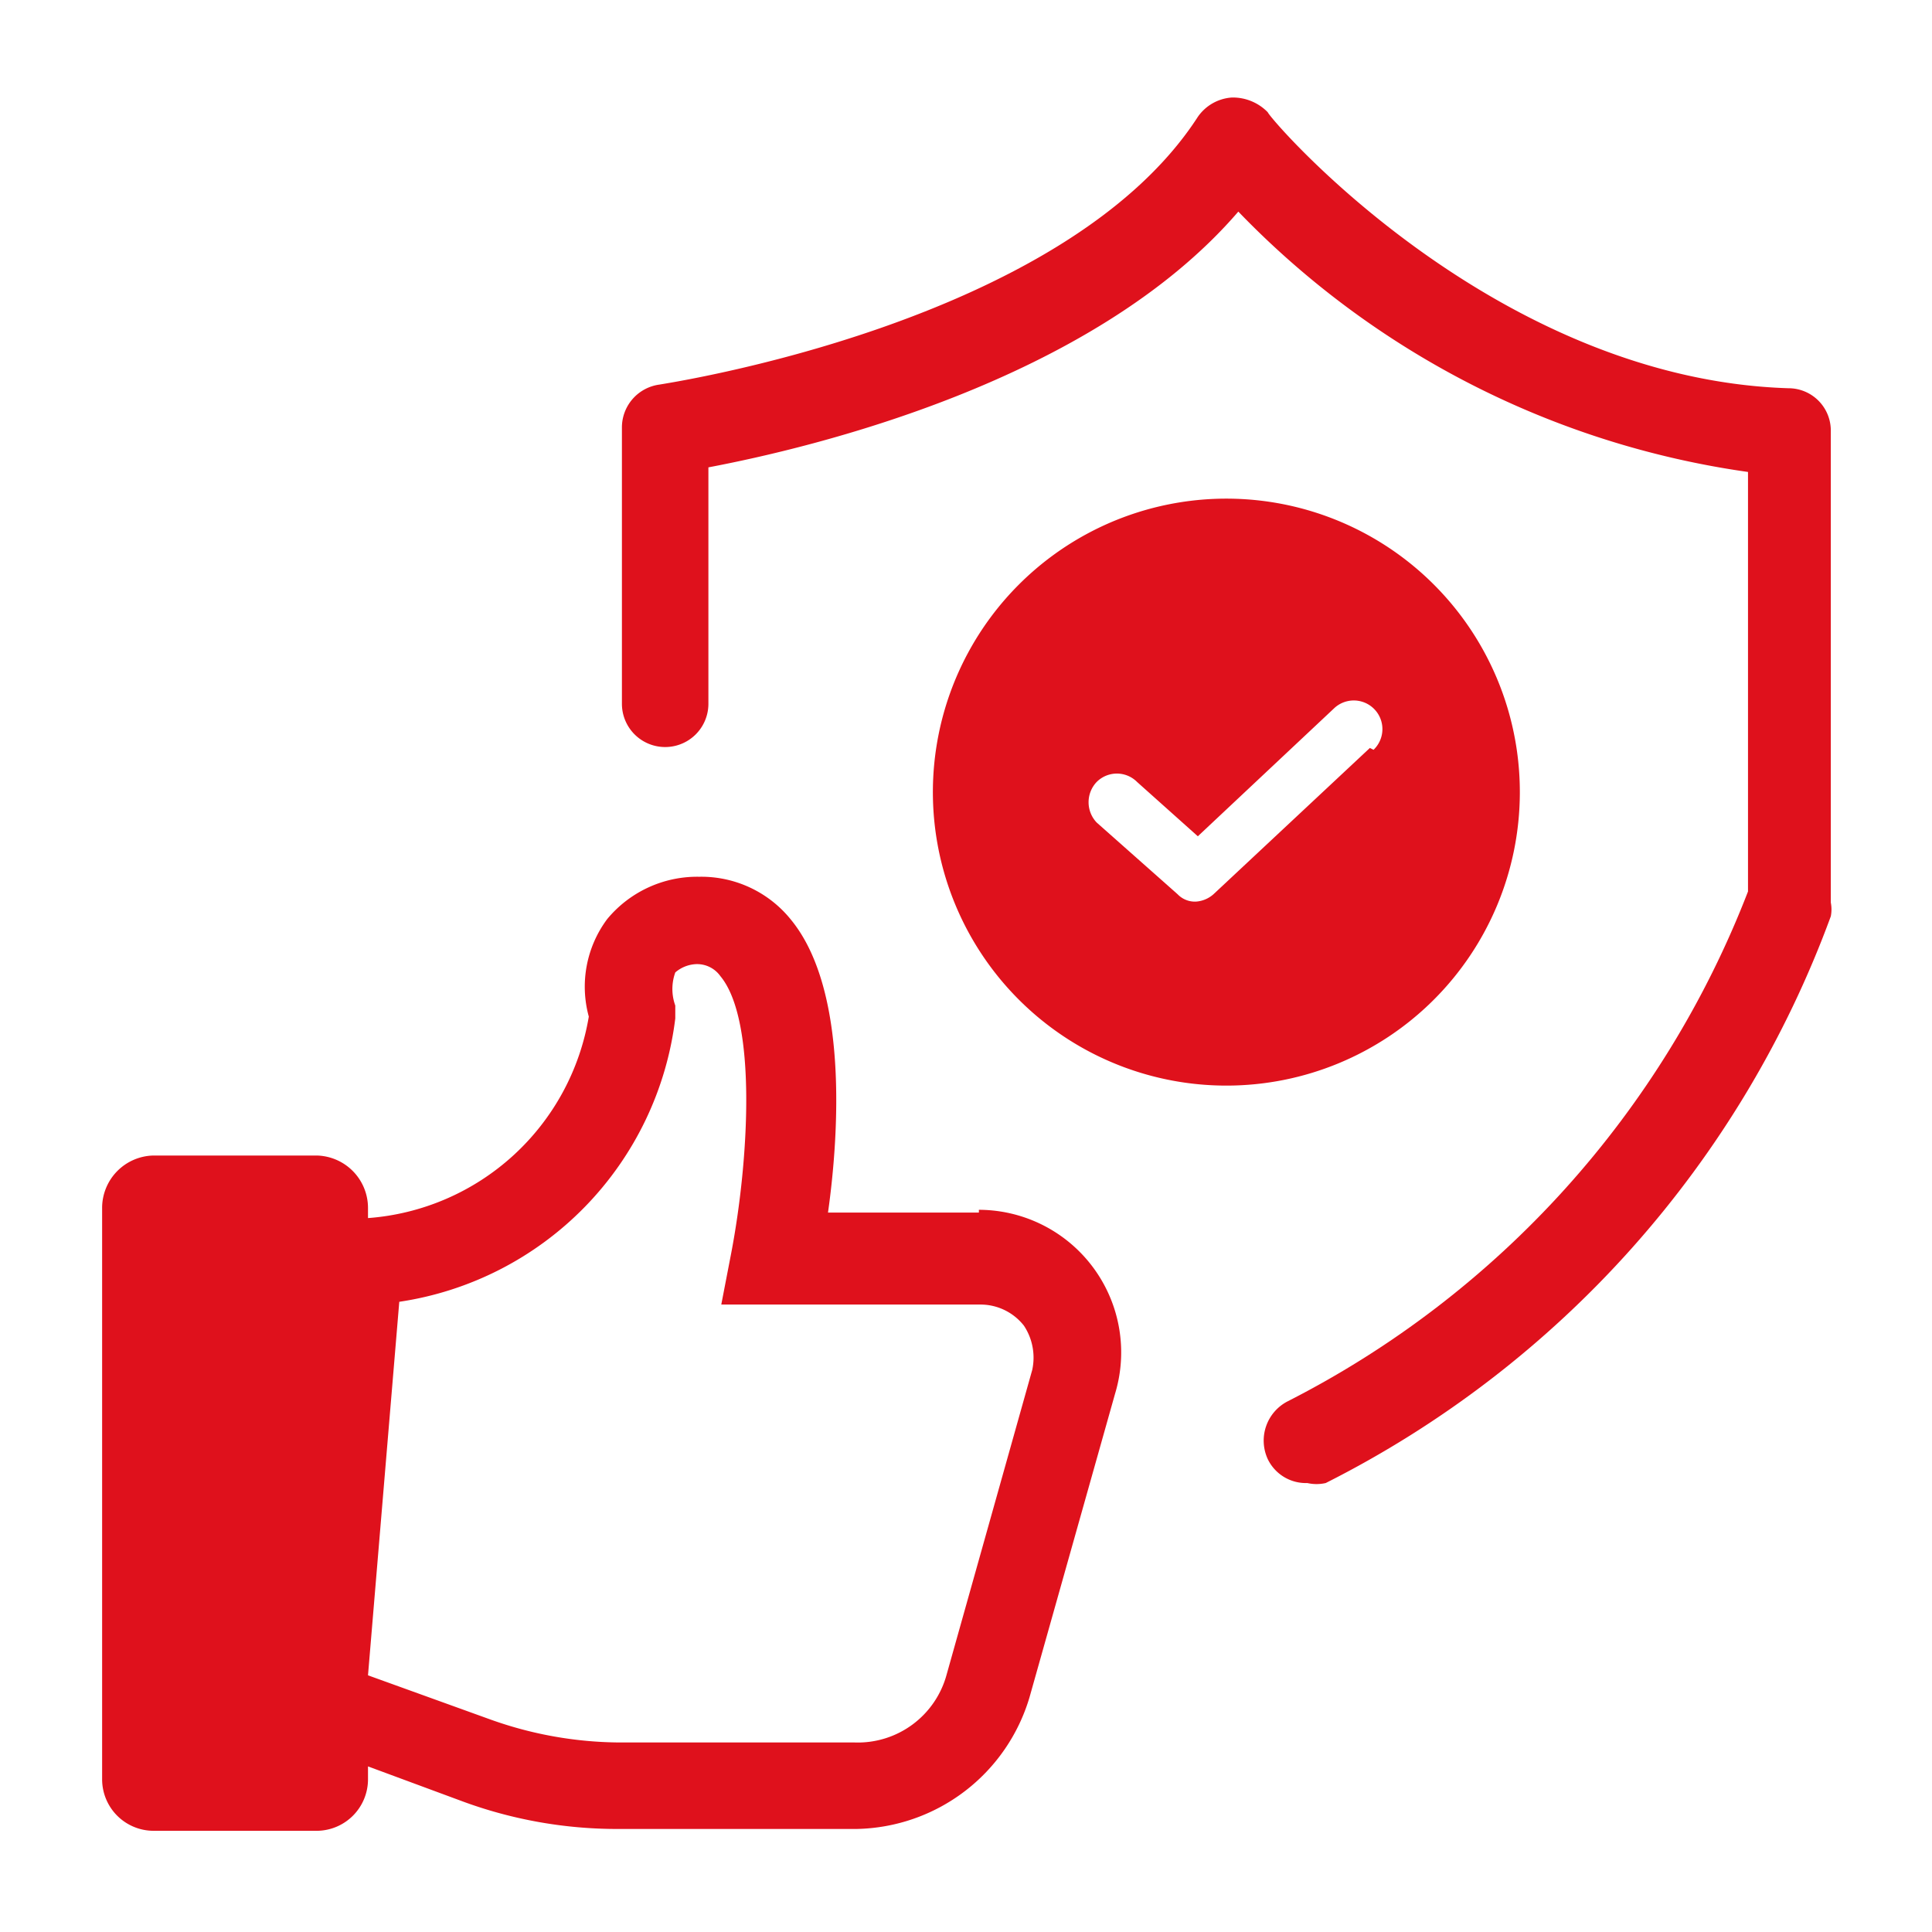
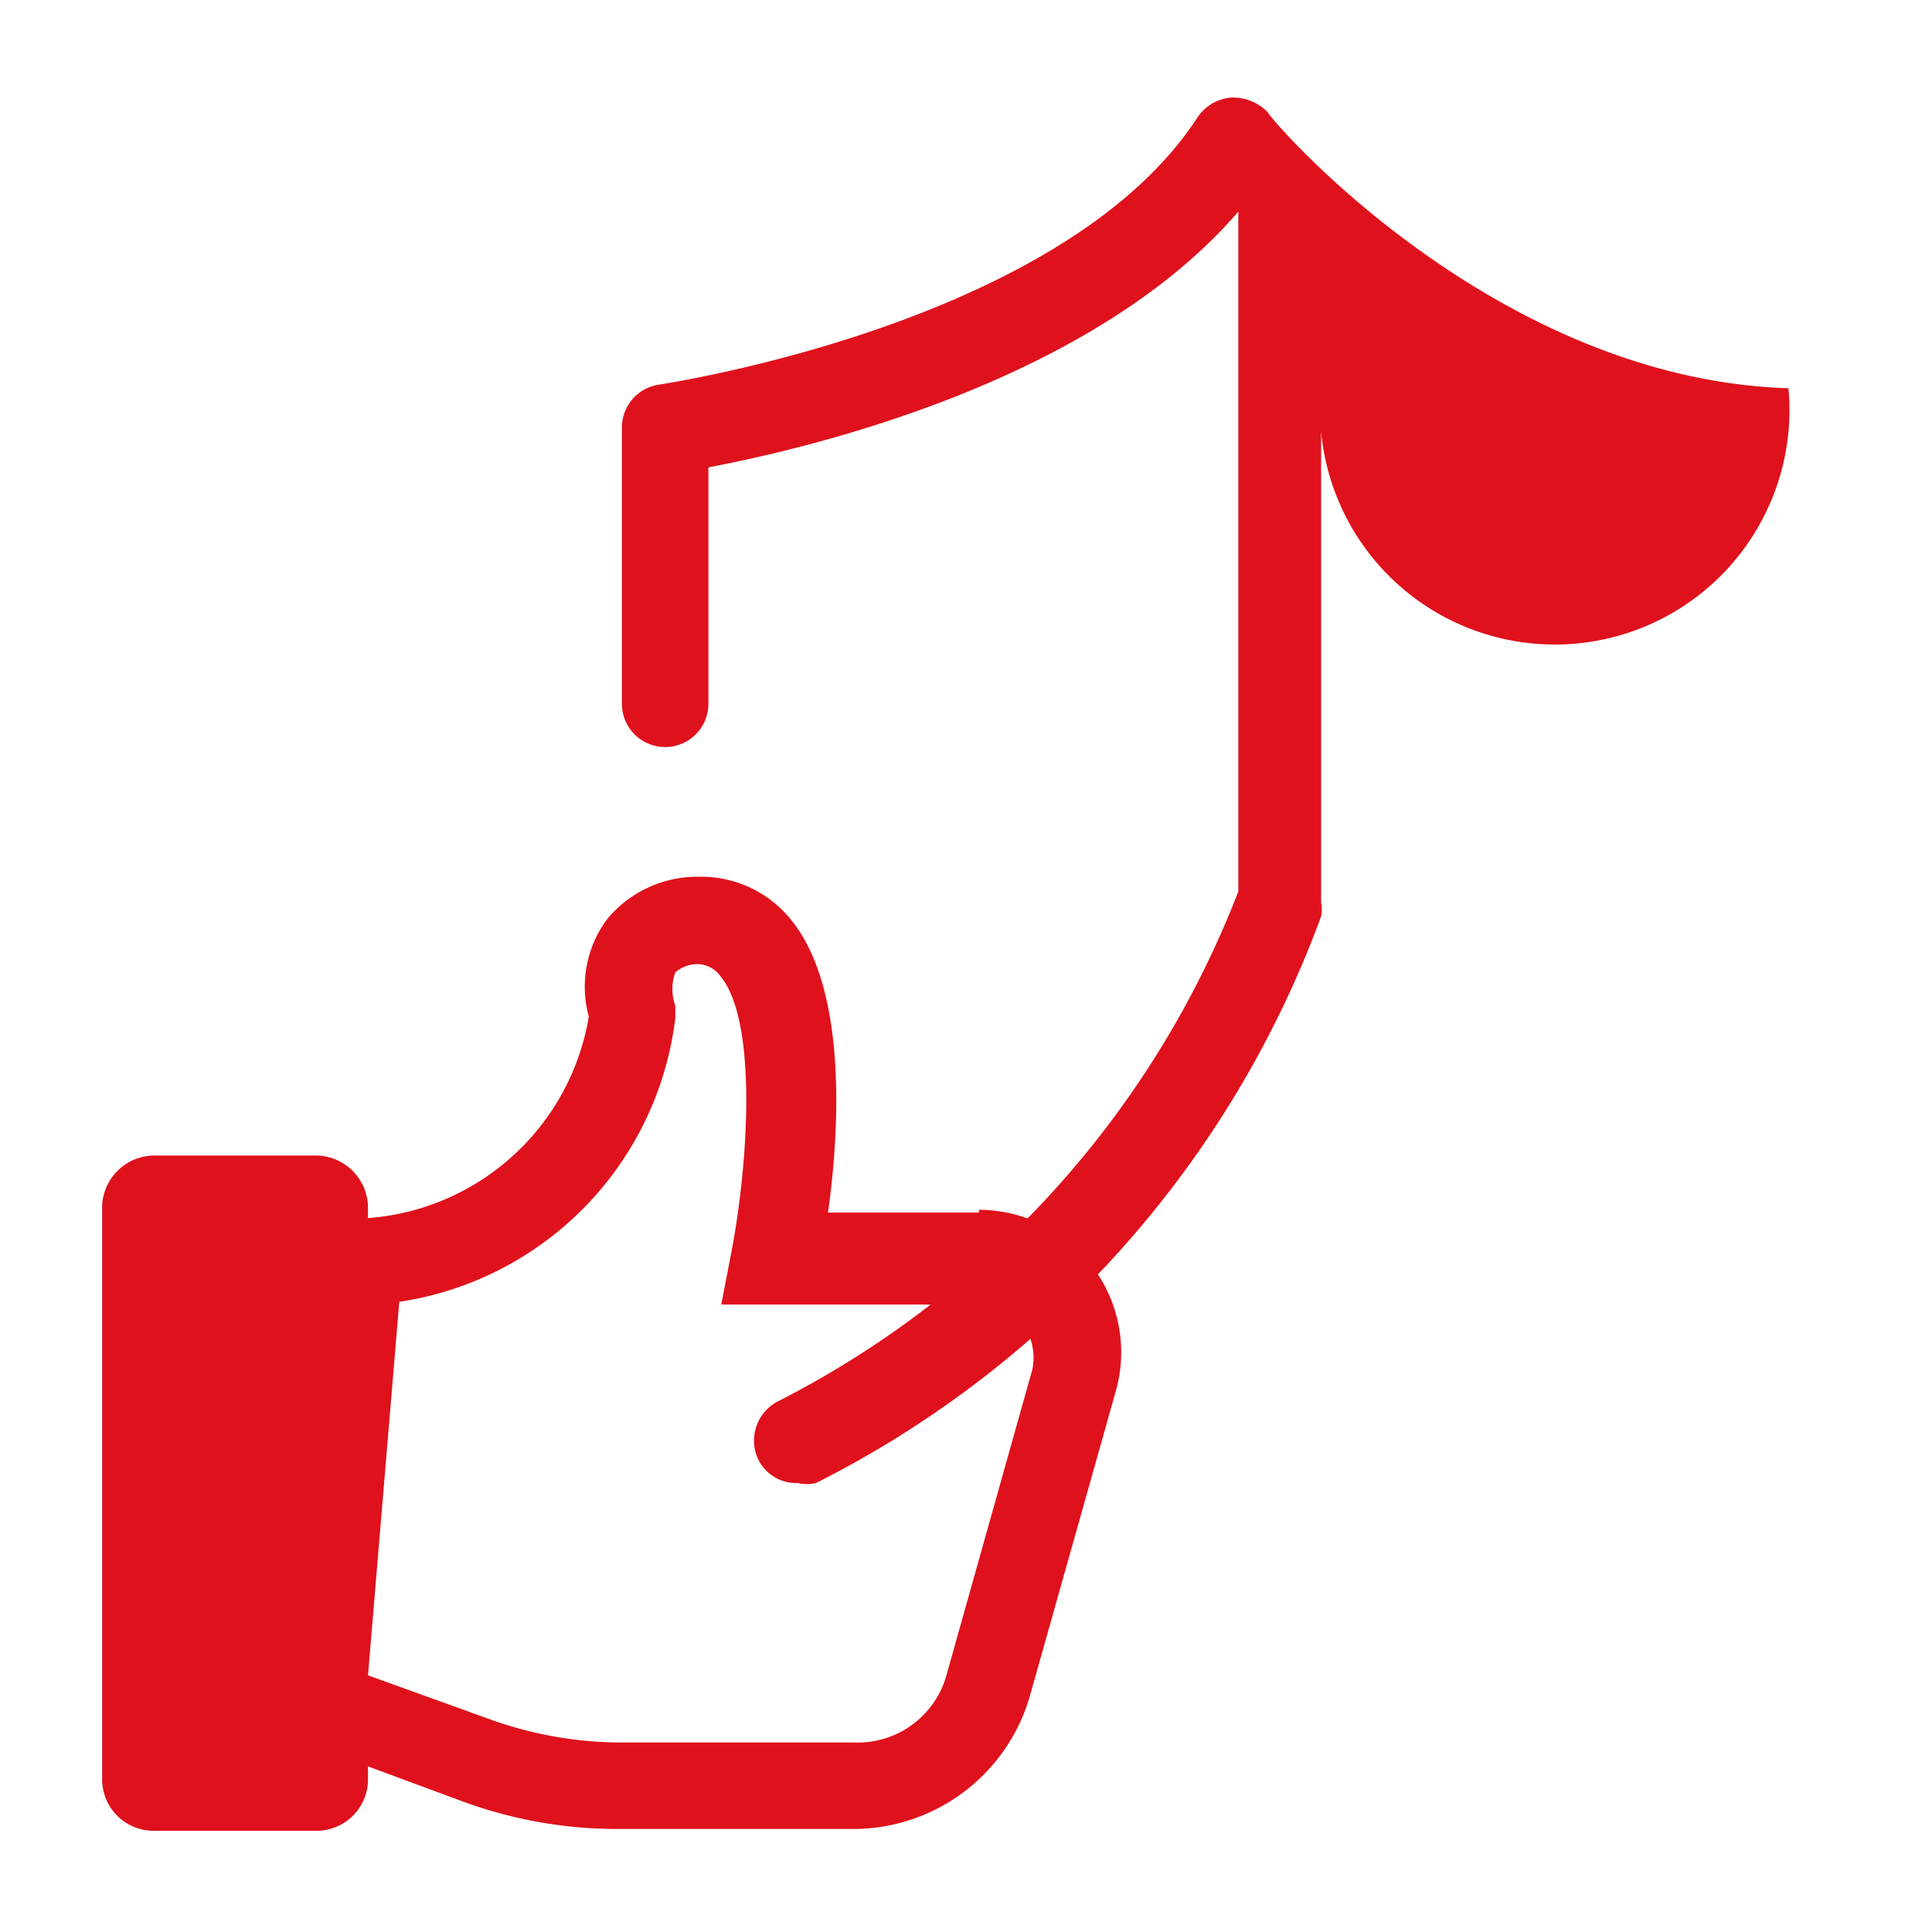
<svg xmlns="http://www.w3.org/2000/svg" id="Capa_1" data-name="Capa 1" viewBox="0 0 21 21">
  <defs>
    <style>.cls-1{fill:#df111c;}</style>
  </defs>
-   <path class="cls-1" d="M19.44,4.22c-3.21-.1-5.64-2.93-5.66-3a.53.53,0,0,0-.39-.16.49.49,0,0,0-.37.21c-1.46,2.26-5.81,2.9-5.85,2.91a.47.47,0,0,0-.41.47v3a.47.47,0,1,0,.94,0V5.08c1.11-.21,4.17-.93,5.76-2.78A9.55,9.55,0,0,0,19,5.13V9.69a10.44,10.44,0,0,1-5,5.54.48.48,0,0,0-.22.63.46.46,0,0,0,.43.26.45.45,0,0,0,.2,0,11.23,11.23,0,0,0,5.49-6.16.39.39,0,0,0,0-.15V4.69A.46.46,0,0,0,19.44,4.22Z" />
-   <path class="cls-1" d="M16.52,8.62a3.19,3.19,0,1,0-3.19,3.18A3.19,3.19,0,0,0,16.52,8.62Zm-1.63-.49-1.7,1.59A.32.32,0,0,1,13,9.8a.26.26,0,0,1-.2-.08l-.88-.78a.32.32,0,0,1,0-.44.31.31,0,0,1,.44,0l.66.59,1.48-1.39a.31.31,0,1,1,.43.45Z" />
+   <path class="cls-1" d="M19.44,4.22c-3.21-.1-5.64-2.93-5.66-3a.53.53,0,0,0-.39-.16.49.49,0,0,0-.37.21c-1.46,2.26-5.81,2.9-5.85,2.91a.47.47,0,0,0-.41.47v3a.47.47,0,1,0,.94,0V5.08c1.11-.21,4.17-.93,5.76-2.78V9.69a10.44,10.44,0,0,1-5,5.54.48.48,0,0,0-.22.63.46.46,0,0,0,.43.26.45.45,0,0,0,.2,0,11.23,11.23,0,0,0,5.49-6.16.39.39,0,0,0,0-.15V4.69A.46.46,0,0,0,19.44,4.22Z" />
  <path class="cls-1" d="M10.64,13.18H9c.12-.85.22-2.42-.4-3.18a1.25,1.25,0,0,0-1-.47,1.27,1.27,0,0,0-1,.46,1.23,1.23,0,0,0-.2,1.06A2.63,2.63,0,0,1,4,13.24v-.11a.57.57,0,0,0-.56-.57H1.67a.57.57,0,0,0-.56.57v6.21a.56.56,0,0,0,.56.56H3.45A.56.56,0,0,0,4,19.34V19.2l1,.37a4.86,4.86,0,0,0,1.73.31H9.31a2,2,0,0,0,1.88-1.43l.93-3.3a1.55,1.55,0,0,0-1.48-2Zm.58,1.71-.93,3.31a1,1,0,0,1-1,.74H6.74a4.23,4.23,0,0,1-1.41-.25L4,18.21l.34-4.06a3.55,3.55,0,0,0,3-3.08V11l0-.07a.53.53,0,0,1,0-.36.37.37,0,0,1,.22-.09.31.31,0,0,1,.27.13c.4.48.31,2,.12,3l-.11.57h2.81a.6.6,0,0,1,.48.23A.63.63,0,0,1,11.22,14.89Z" />
</svg>